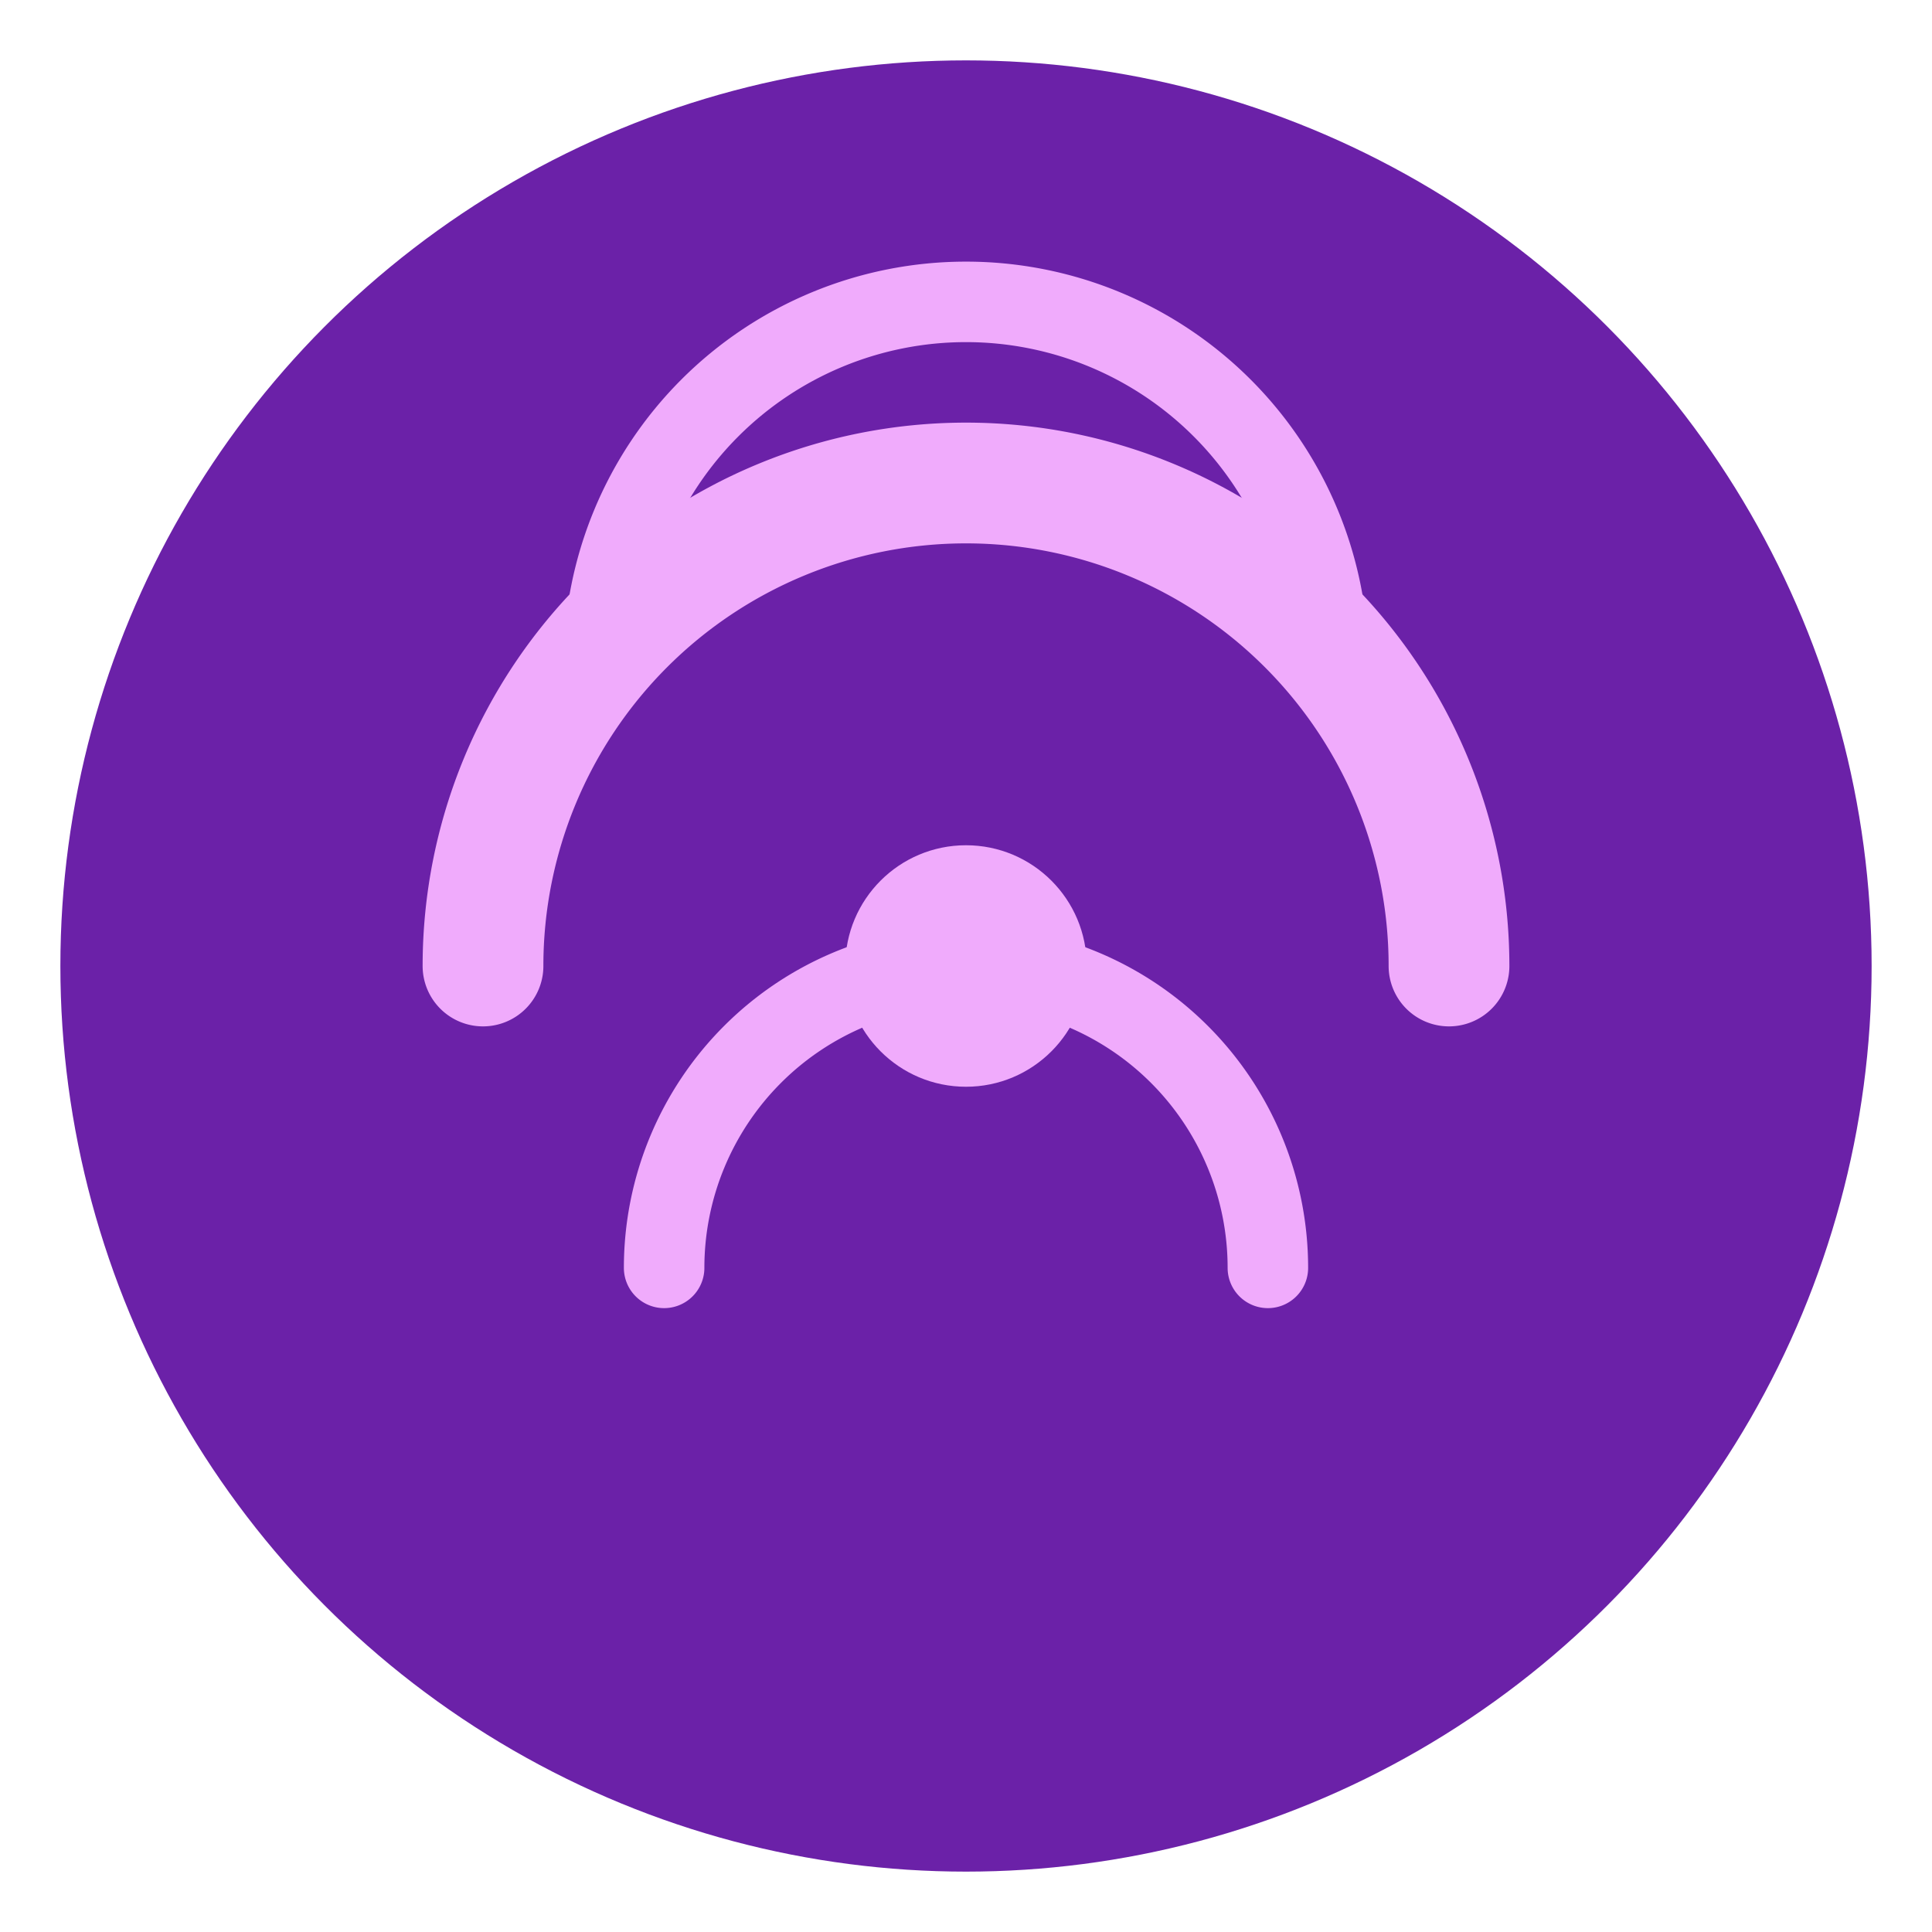
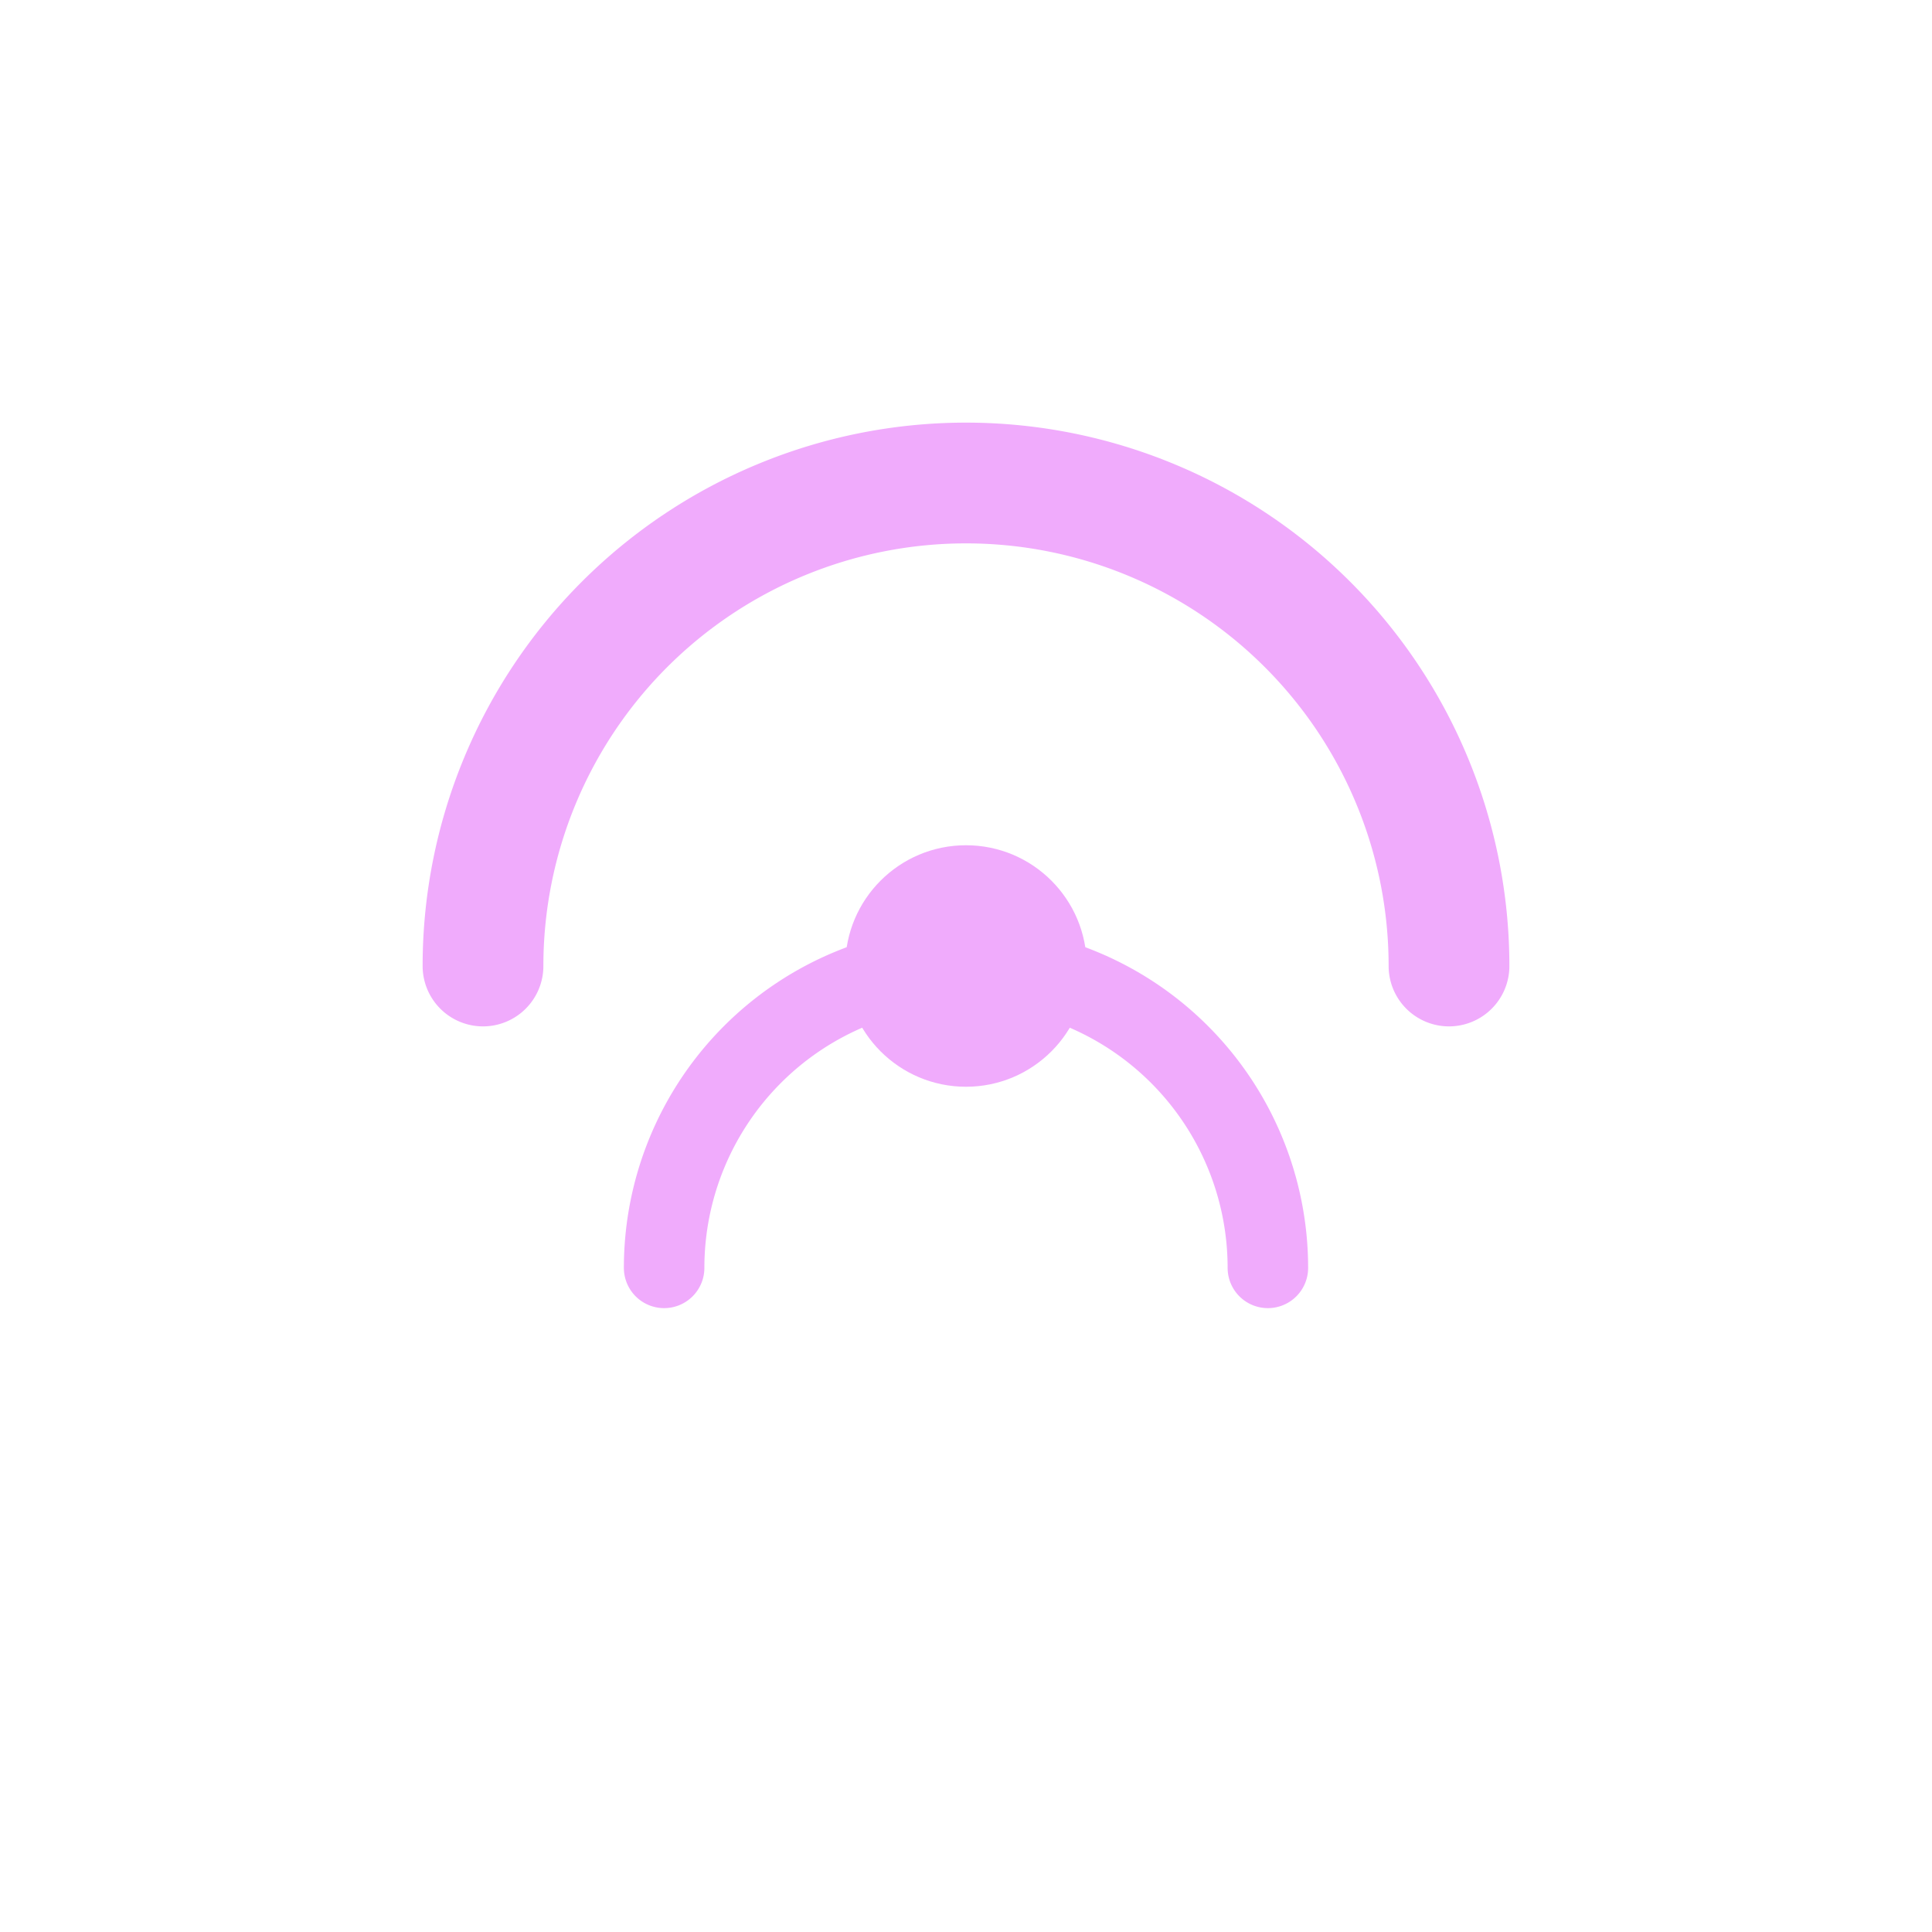
<svg xmlns="http://www.w3.org/2000/svg" width="192" height="192" viewBox="0 0 192 192">
-   <circle cx="96" cy="96" r="90" fill="#6b21a8" />
  <path d="M48,96 A48,48 0 0 1 144,96" stroke="#f0abfc" stroke-width="12" fill="none" stroke-linecap="round" />
-   <path d="M60,66 A36,36 0 0 1 132,66" stroke="#f0abfc" stroke-width="8" fill="none" stroke-linecap="round" />
  <path d="M66,126 A30,30 0 0 1 126,126" stroke="#f0abfc" stroke-width="8" fill="none" stroke-linecap="round" />
  <circle cx="96" cy="96" r="12" fill="#f0abfc" />
</svg>